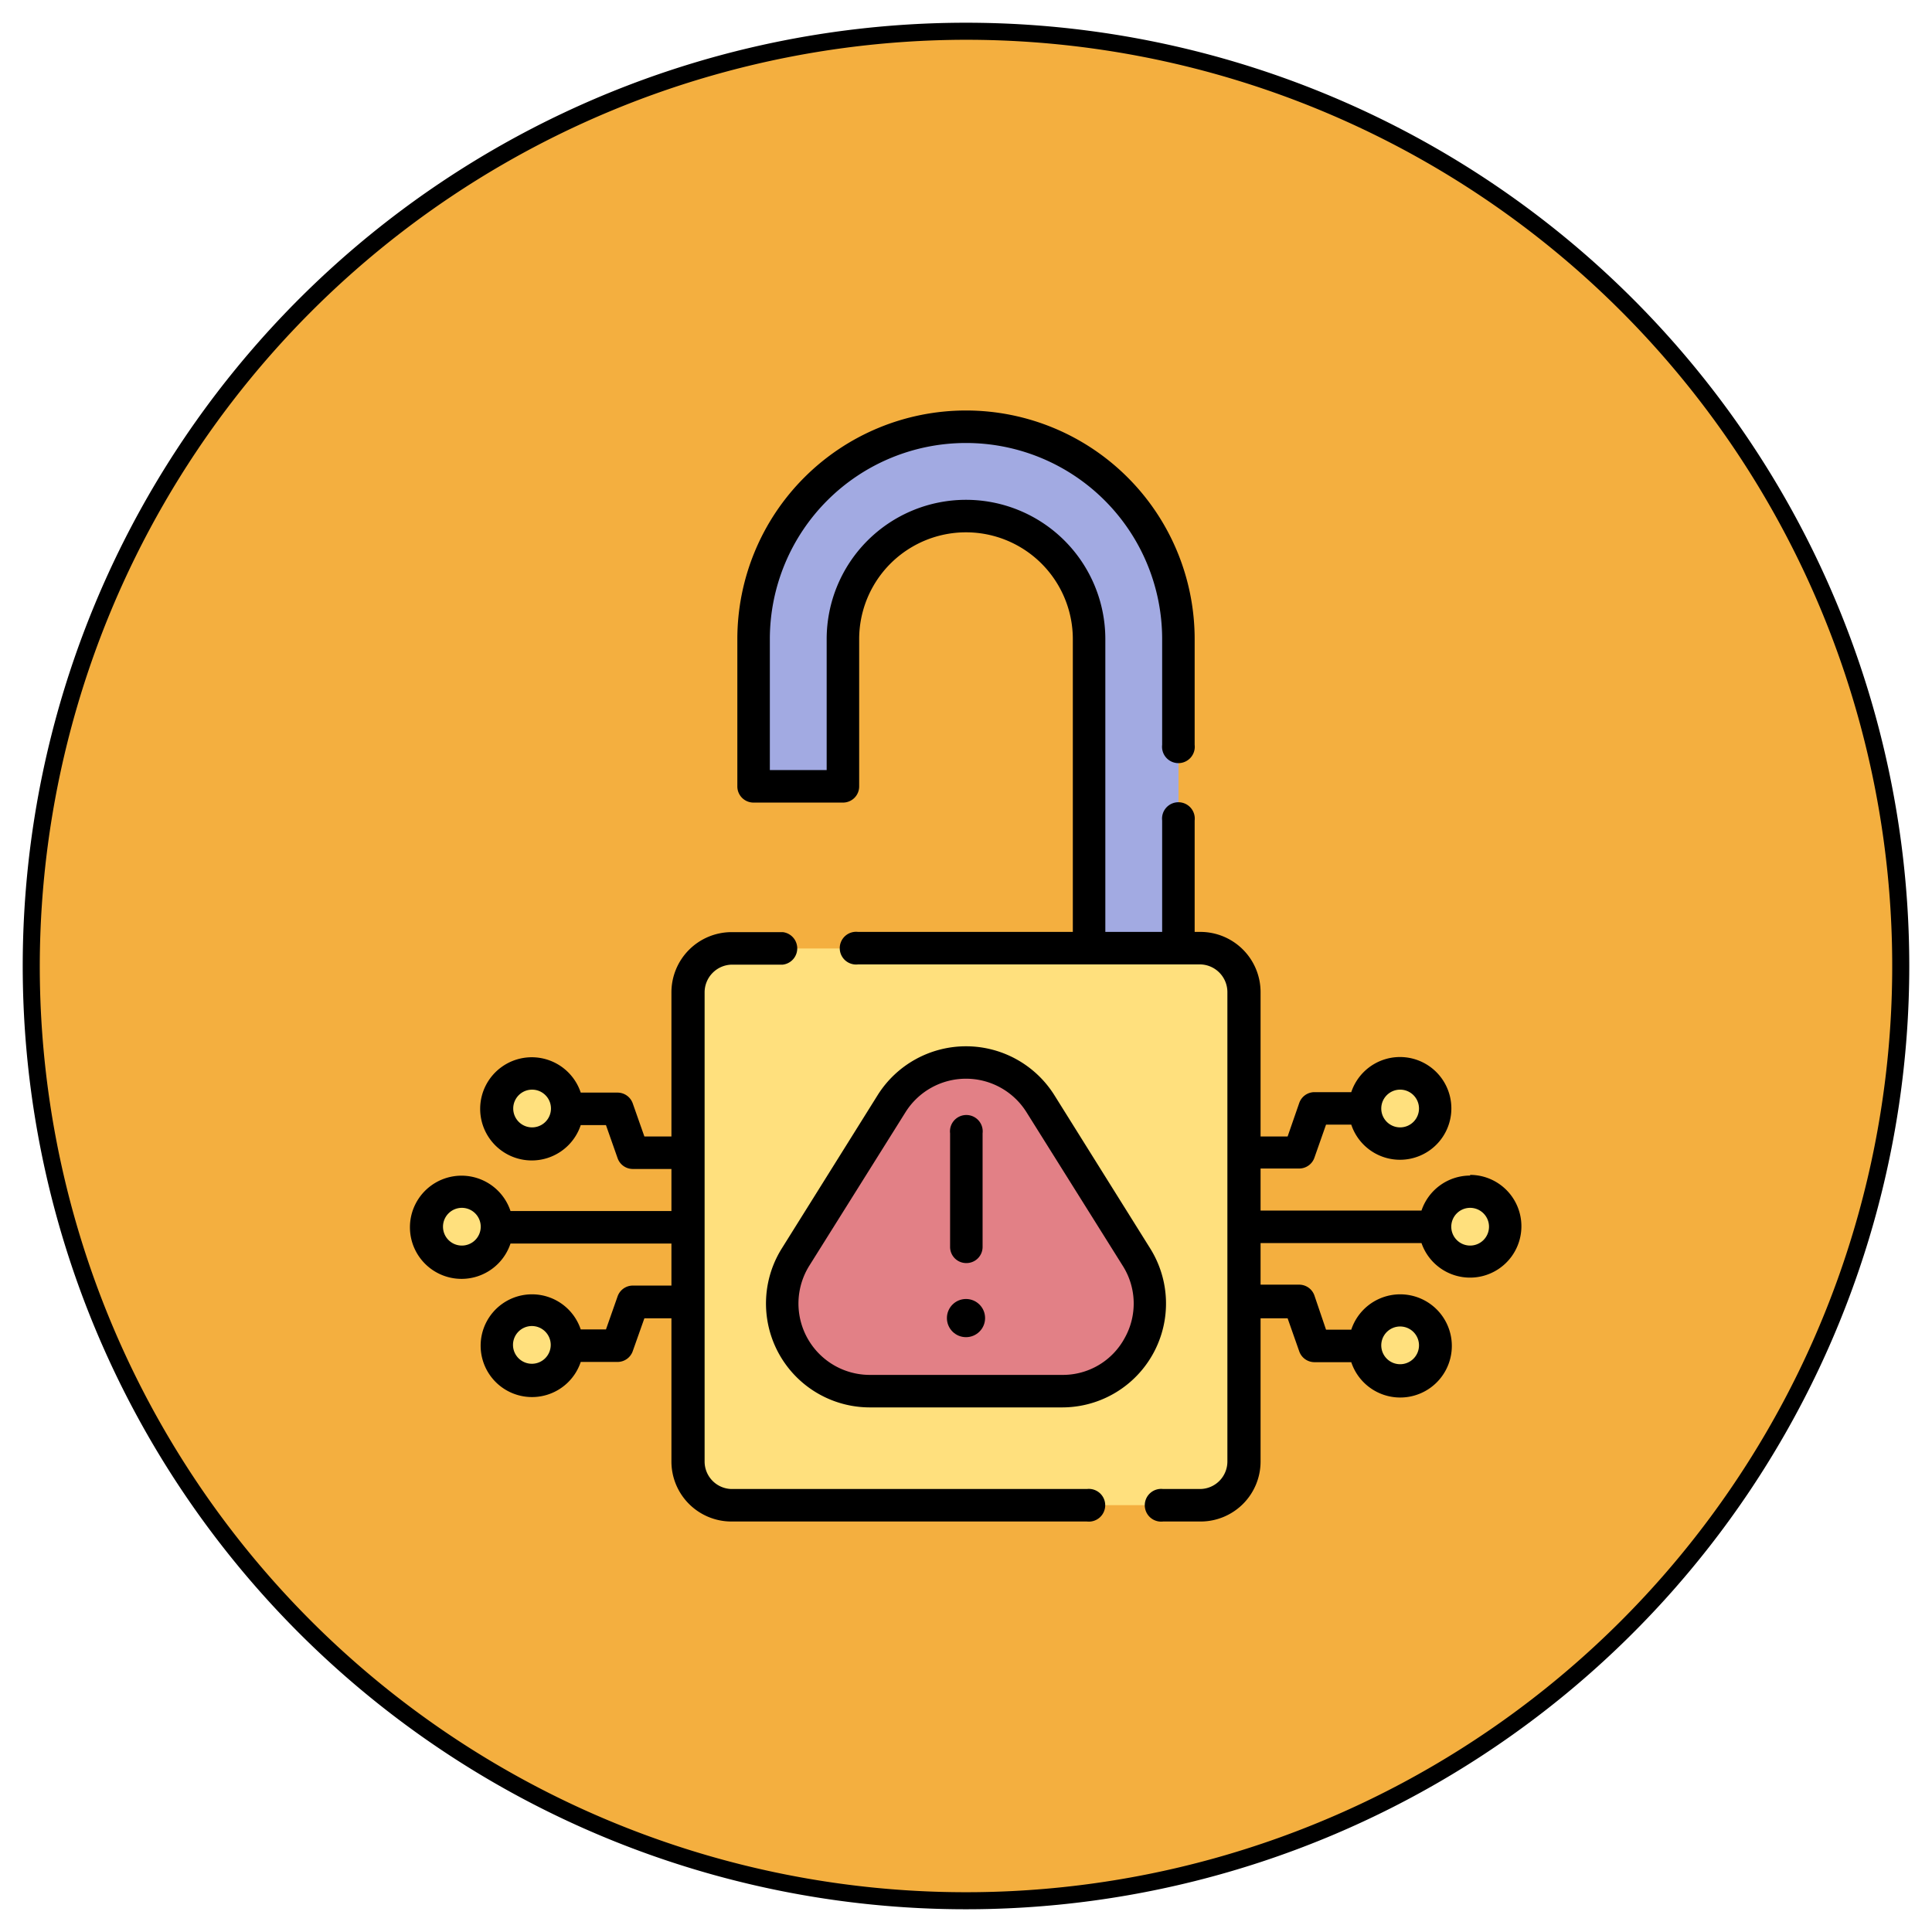
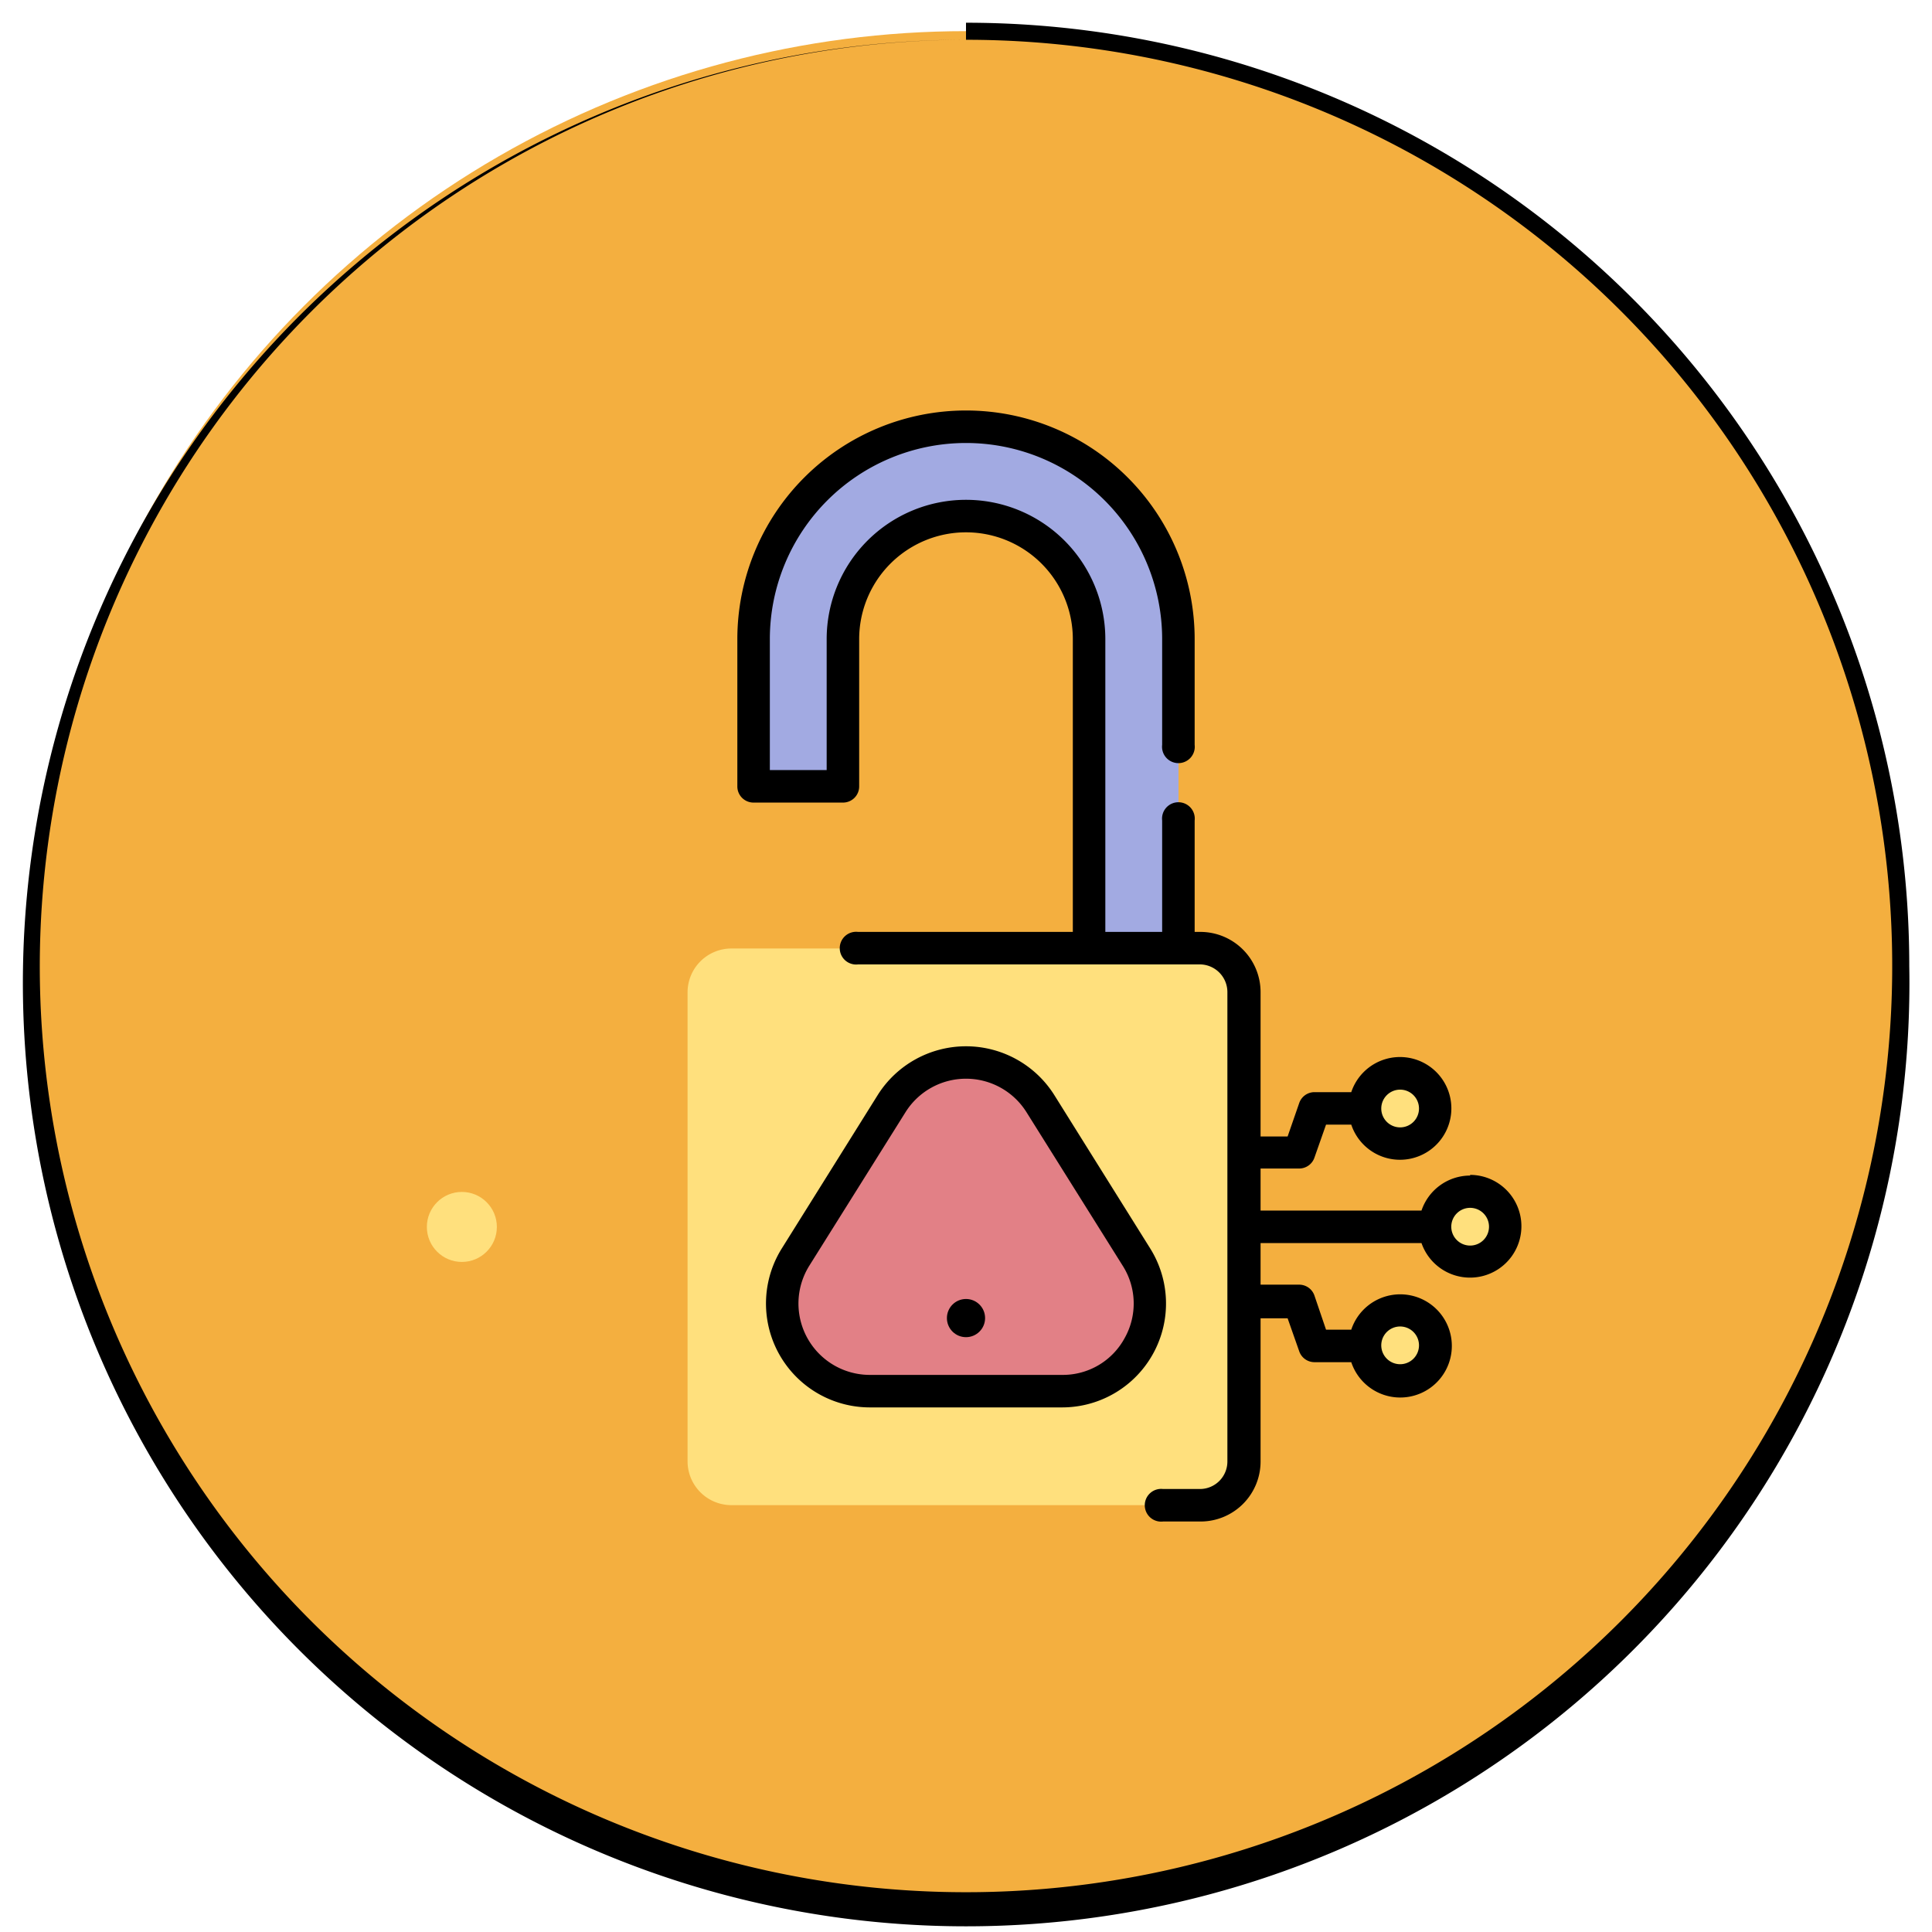
<svg xmlns="http://www.w3.org/2000/svg" id="Layer_1" data-name="Layer 1" viewBox="0 0 85 85">
  <defs>
    <style>.cls-1{fill:#f4af3f;}.cls-2{fill:#a2aae2;}.cls-3{fill:#ffe07d;}.cls-4{fill:#e28086;}</style>
  </defs>
  <title>Artboard 3</title>
  <circle class="cls-1" cx="42.5" cy="42.5" r="41.13" />
-   <path d="M42.5,1.75A40.75,40.75,0,1,1,1.75,42.5,40.8,40.8,0,0,1,42.5,1.75m0-.75A41.5,41.5,0,1,0,84,42.5,41.5,41.5,0,0,0,42.5,1Z" />
+   <path d="M42.5,1.75A40.75,40.75,0,1,1,1.75,42.5,40.8,40.8,0,0,1,42.5,1.75A41.5,41.5,0,1,0,84,42.5,41.5,41.5,0,0,0,42.5,1Z" />
  <path class="cls-2" d="M51.85,41.73H47.91V28.12a5.41,5.41,0,0,0-10.82,0v6.47H33.15V28.12a9.35,9.35,0,0,1,18.7,0Z" />
  <path class="cls-3" d="M52.82,66.22H32.18a1.93,1.93,0,0,1-1.93-1.93V43.66a1.93,1.93,0,0,1,1.93-1.93H52.82a1.93,1.93,0,0,1,1.93,1.93V64.29A1.93,1.93,0,0,1,52.82,66.22Z" />
  <circle class="cls-3" cx="61.59" cy="48.77" r="1.54" />
  <circle class="cls-3" cx="61.59" cy="59.18" r="1.54" />
  <circle class="cls-3" cx="64.68" cy="53.98" r="1.54" />
-   <circle class="cls-3" cx="23.41" cy="48.77" r="1.54" />
-   <circle class="cls-3" cx="23.41" cy="59.18" r="1.54" />
  <circle class="cls-3" cx="20.32" cy="53.98" r="1.54" />
  <path class="cls-4" d="M39.23,48.55,35,55.3a3.86,3.86,0,0,0,3.27,5.91h8.46A3.86,3.86,0,0,0,50,55.3l-4.23-6.75a3.86,3.86,0,0,0-6.54,0Z" />
  <circle cx="42.5" cy="57.99" r="0.84" />
-   <path d="M47.82,65.51H32.18A1.21,1.21,0,0,1,31,64.3V43.66a1.22,1.22,0,0,1,1.21-1.22h2.23a.72.72,0,0,0,0-1.43H32.18a2.65,2.65,0,0,0-2.64,2.65V50H28.35l-.51-1.45a.71.71,0,0,0-.67-.48H25.55a2.27,2.27,0,1,0,0,1.43h1.11l.51,1.45a.71.71,0,0,0,.67.48h1.7v1.85H22.46a2.27,2.27,0,1,0,0,1.43h7.08v1.85h-1.7a.71.71,0,0,0-.67.48l-.51,1.45H25.55a2.26,2.26,0,1,0,0,1.43h1.62a.71.71,0,0,0,.67-.48L28.35,58h1.19V64.3a2.64,2.64,0,0,0,2.64,2.64H47.82a.72.72,0,1,0,0-1.43ZM23.41,49.6a.83.83,0,0,1,0-1.66.83.83,0,0,1,0,1.66Zm-3.09,5.2a.83.83,0,1,1,.83-.82A.83.83,0,0,1,20.32,54.8ZM23.41,60a.83.83,0,1,1,.82-.83A.83.83,0,0,1,23.41,60Z" />
  <path d="M64.68,51.72a2.26,2.26,0,0,0-2.14,1.54H55.46V51.41h1.7a.71.71,0,0,0,.67-.48l.51-1.45h1.11a2.26,2.26,0,1,0,0-1.43H57.83a.71.71,0,0,0-.67.48L56.65,50H55.46V43.66A2.65,2.65,0,0,0,52.82,41h-.26v-4.9a.72.72,0,1,0-1.43,0V41h-2.5V28.12a6.13,6.13,0,0,0-12.26,0v5.76h-2.5V28.12a8.63,8.63,0,0,1,17.26,0v4.65a.72.72,0,1,0,1.43,0V28.12a10.06,10.06,0,0,0-20.12,0v6.47a.71.71,0,0,0,.71.72h3.94a.71.71,0,0,0,.71-.72V28.12a4.7,4.7,0,0,1,9.4,0V41H37.75a.72.72,0,1,0,0,1.43H52.82A1.22,1.22,0,0,1,54,43.66V64.3a1.21,1.21,0,0,1-1.21,1.21H51.17a.72.72,0,1,0,0,1.43h1.65a2.64,2.64,0,0,0,2.64-2.64V58h1.19l.51,1.45a.71.71,0,0,0,.67.48h1.62a2.27,2.27,0,1,0,0-1.43H58.34L57.83,57a.71.71,0,0,0-.67-.48h-1.7V54.69h7.08a2.26,2.26,0,1,0,2.14-3Zm-3.09-3.78a.83.83,0,1,1-.82.83A.83.83,0,0,1,61.59,47.94Zm0,10.42a.83.83,0,1,1-.82.82A.83.83,0,0,1,61.59,58.36Zm3.09-3.56a.83.83,0,1,1,.83-.82A.83.83,0,0,1,64.68,54.8Z" />
  <path d="M50.6,54.92l-4.22-6.75a4.59,4.59,0,0,0-7.76,0L34.4,54.92a4.57,4.57,0,0,0,3.87,7h8.46a4.57,4.57,0,0,0,3.87-7Zm-1.12,3.95a3.09,3.09,0,0,1-2.75,1.62H38.27a3.14,3.14,0,0,1-2.66-4.81l4.23-6.75a3.14,3.14,0,0,1,5.32,0l4.23,6.75a3.1,3.1,0,0,1,.09,3.19Z" />
-   <path d="M42.51,55.57a.71.71,0,0,0,.72-.71v-5a.72.72,0,1,0-1.43,0v5A.71.71,0,0,0,42.51,55.57Z" />
</svg>